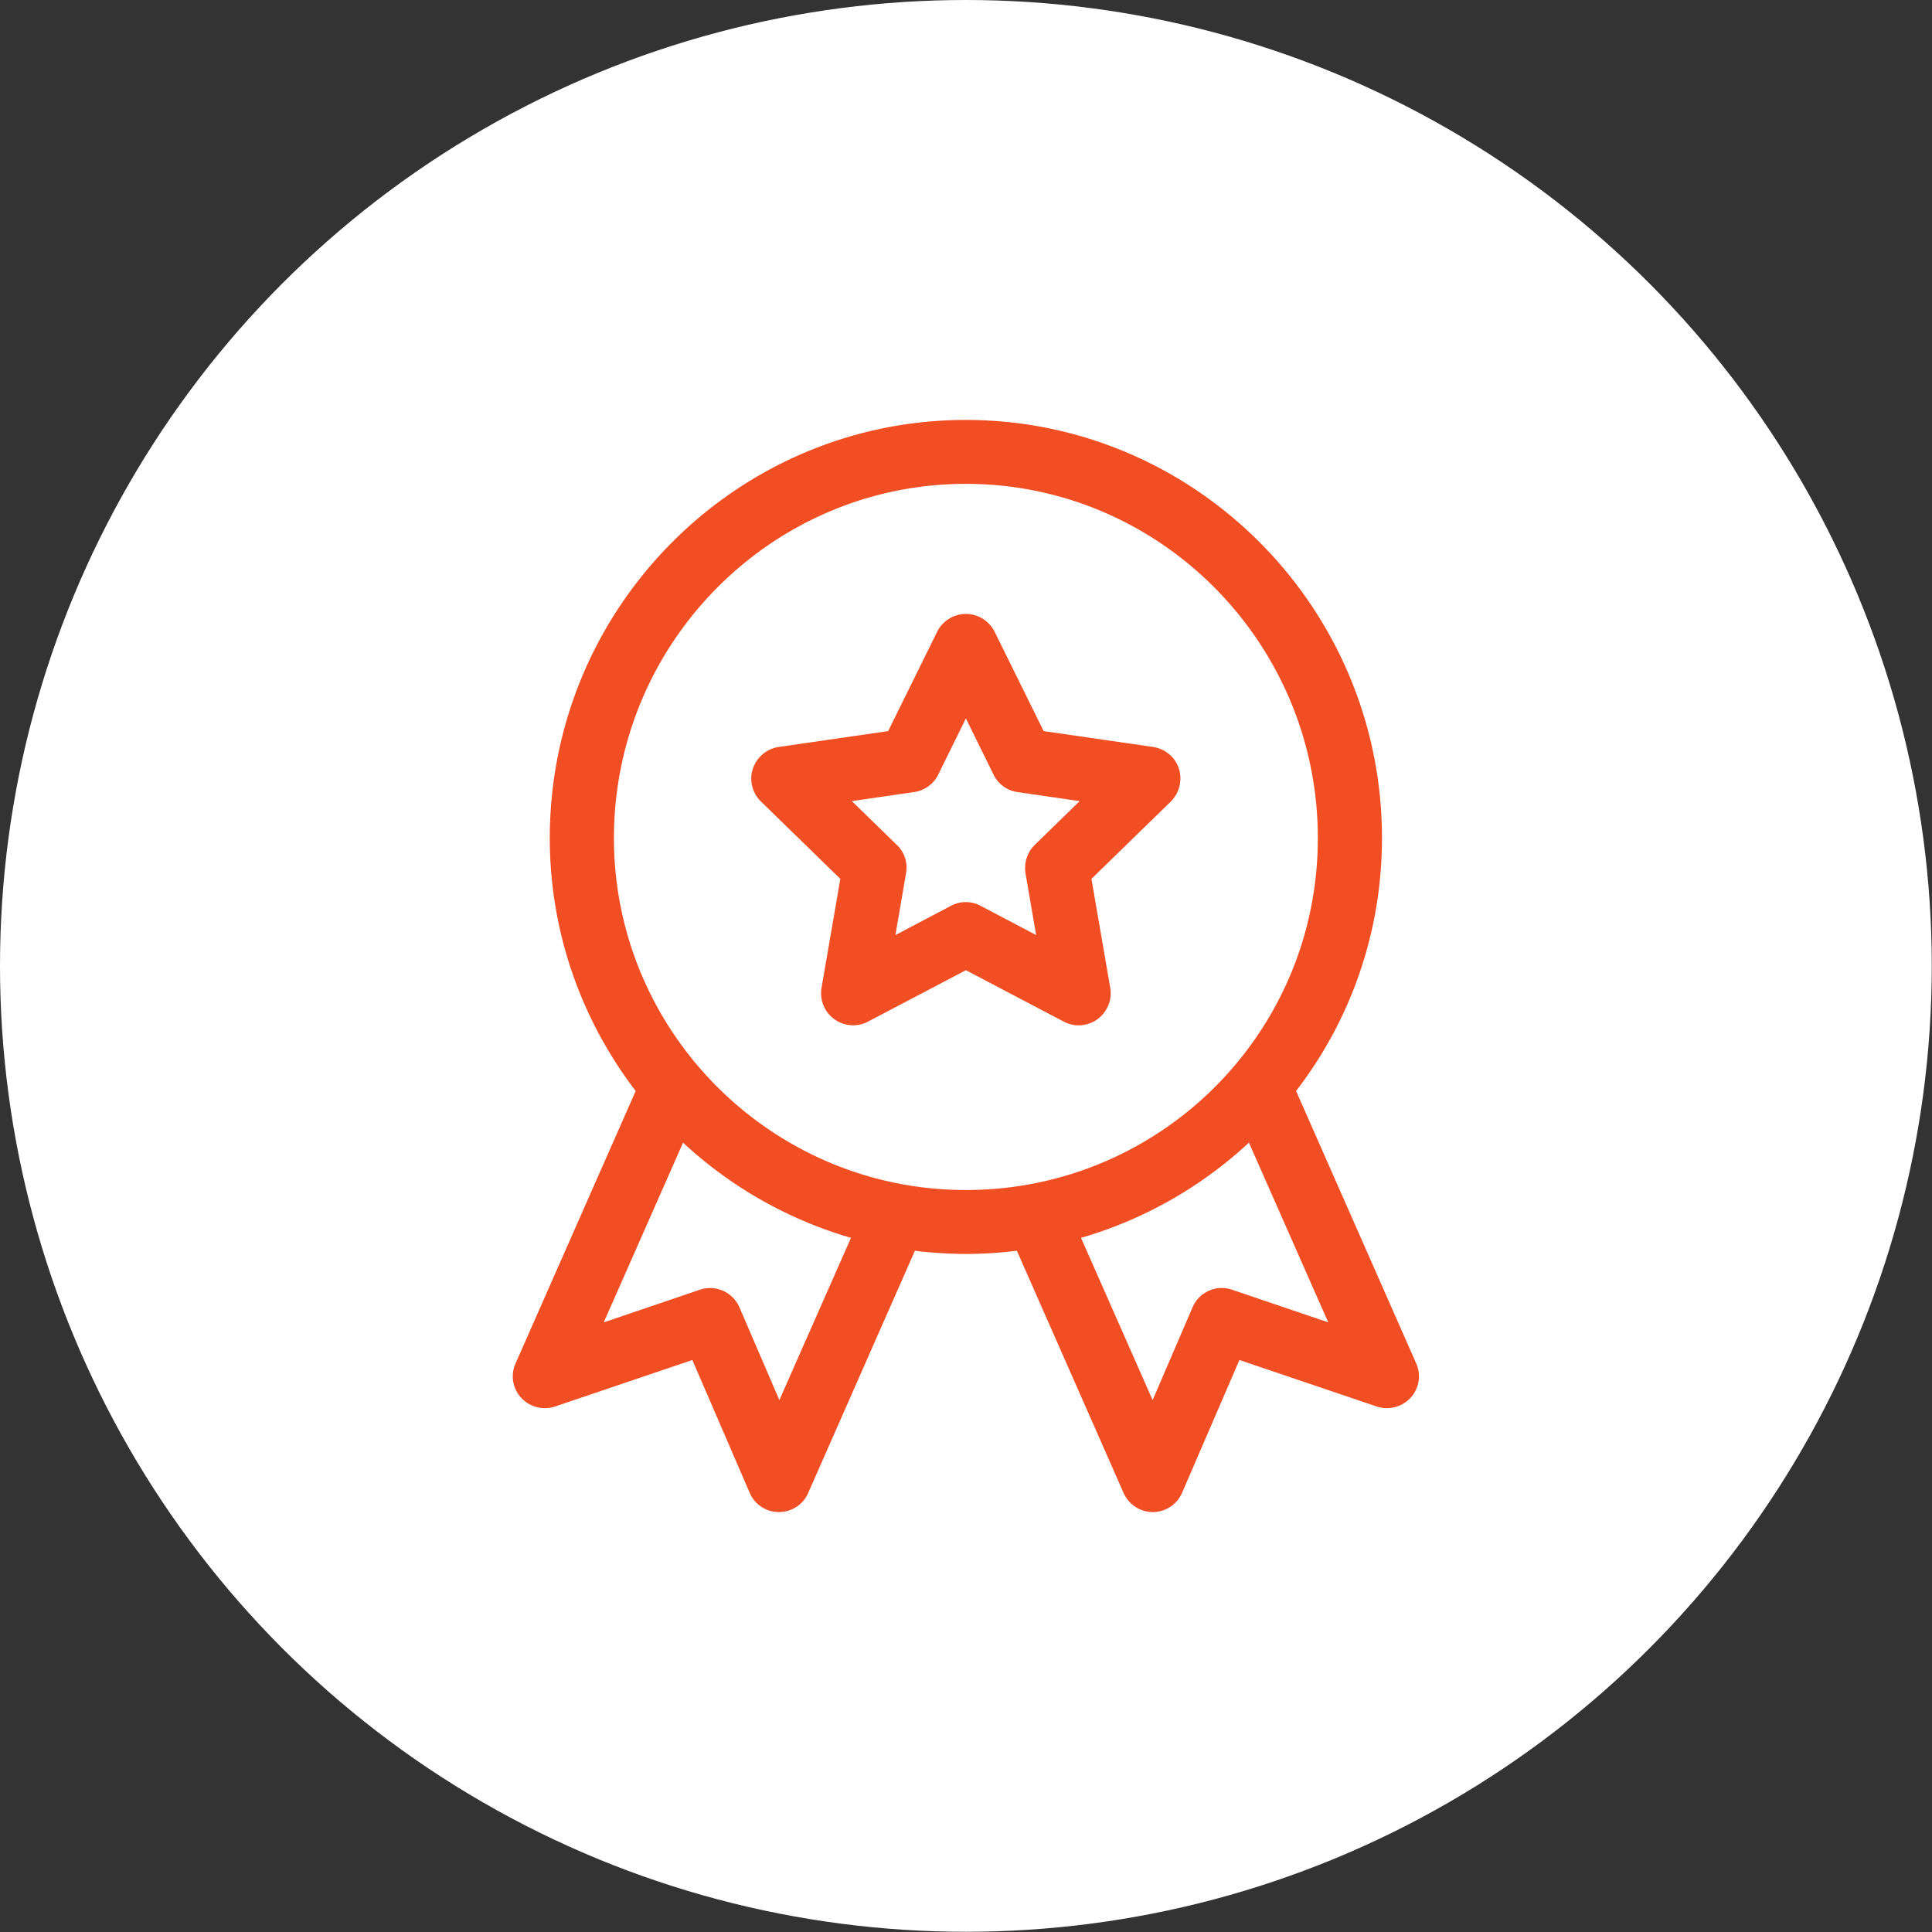
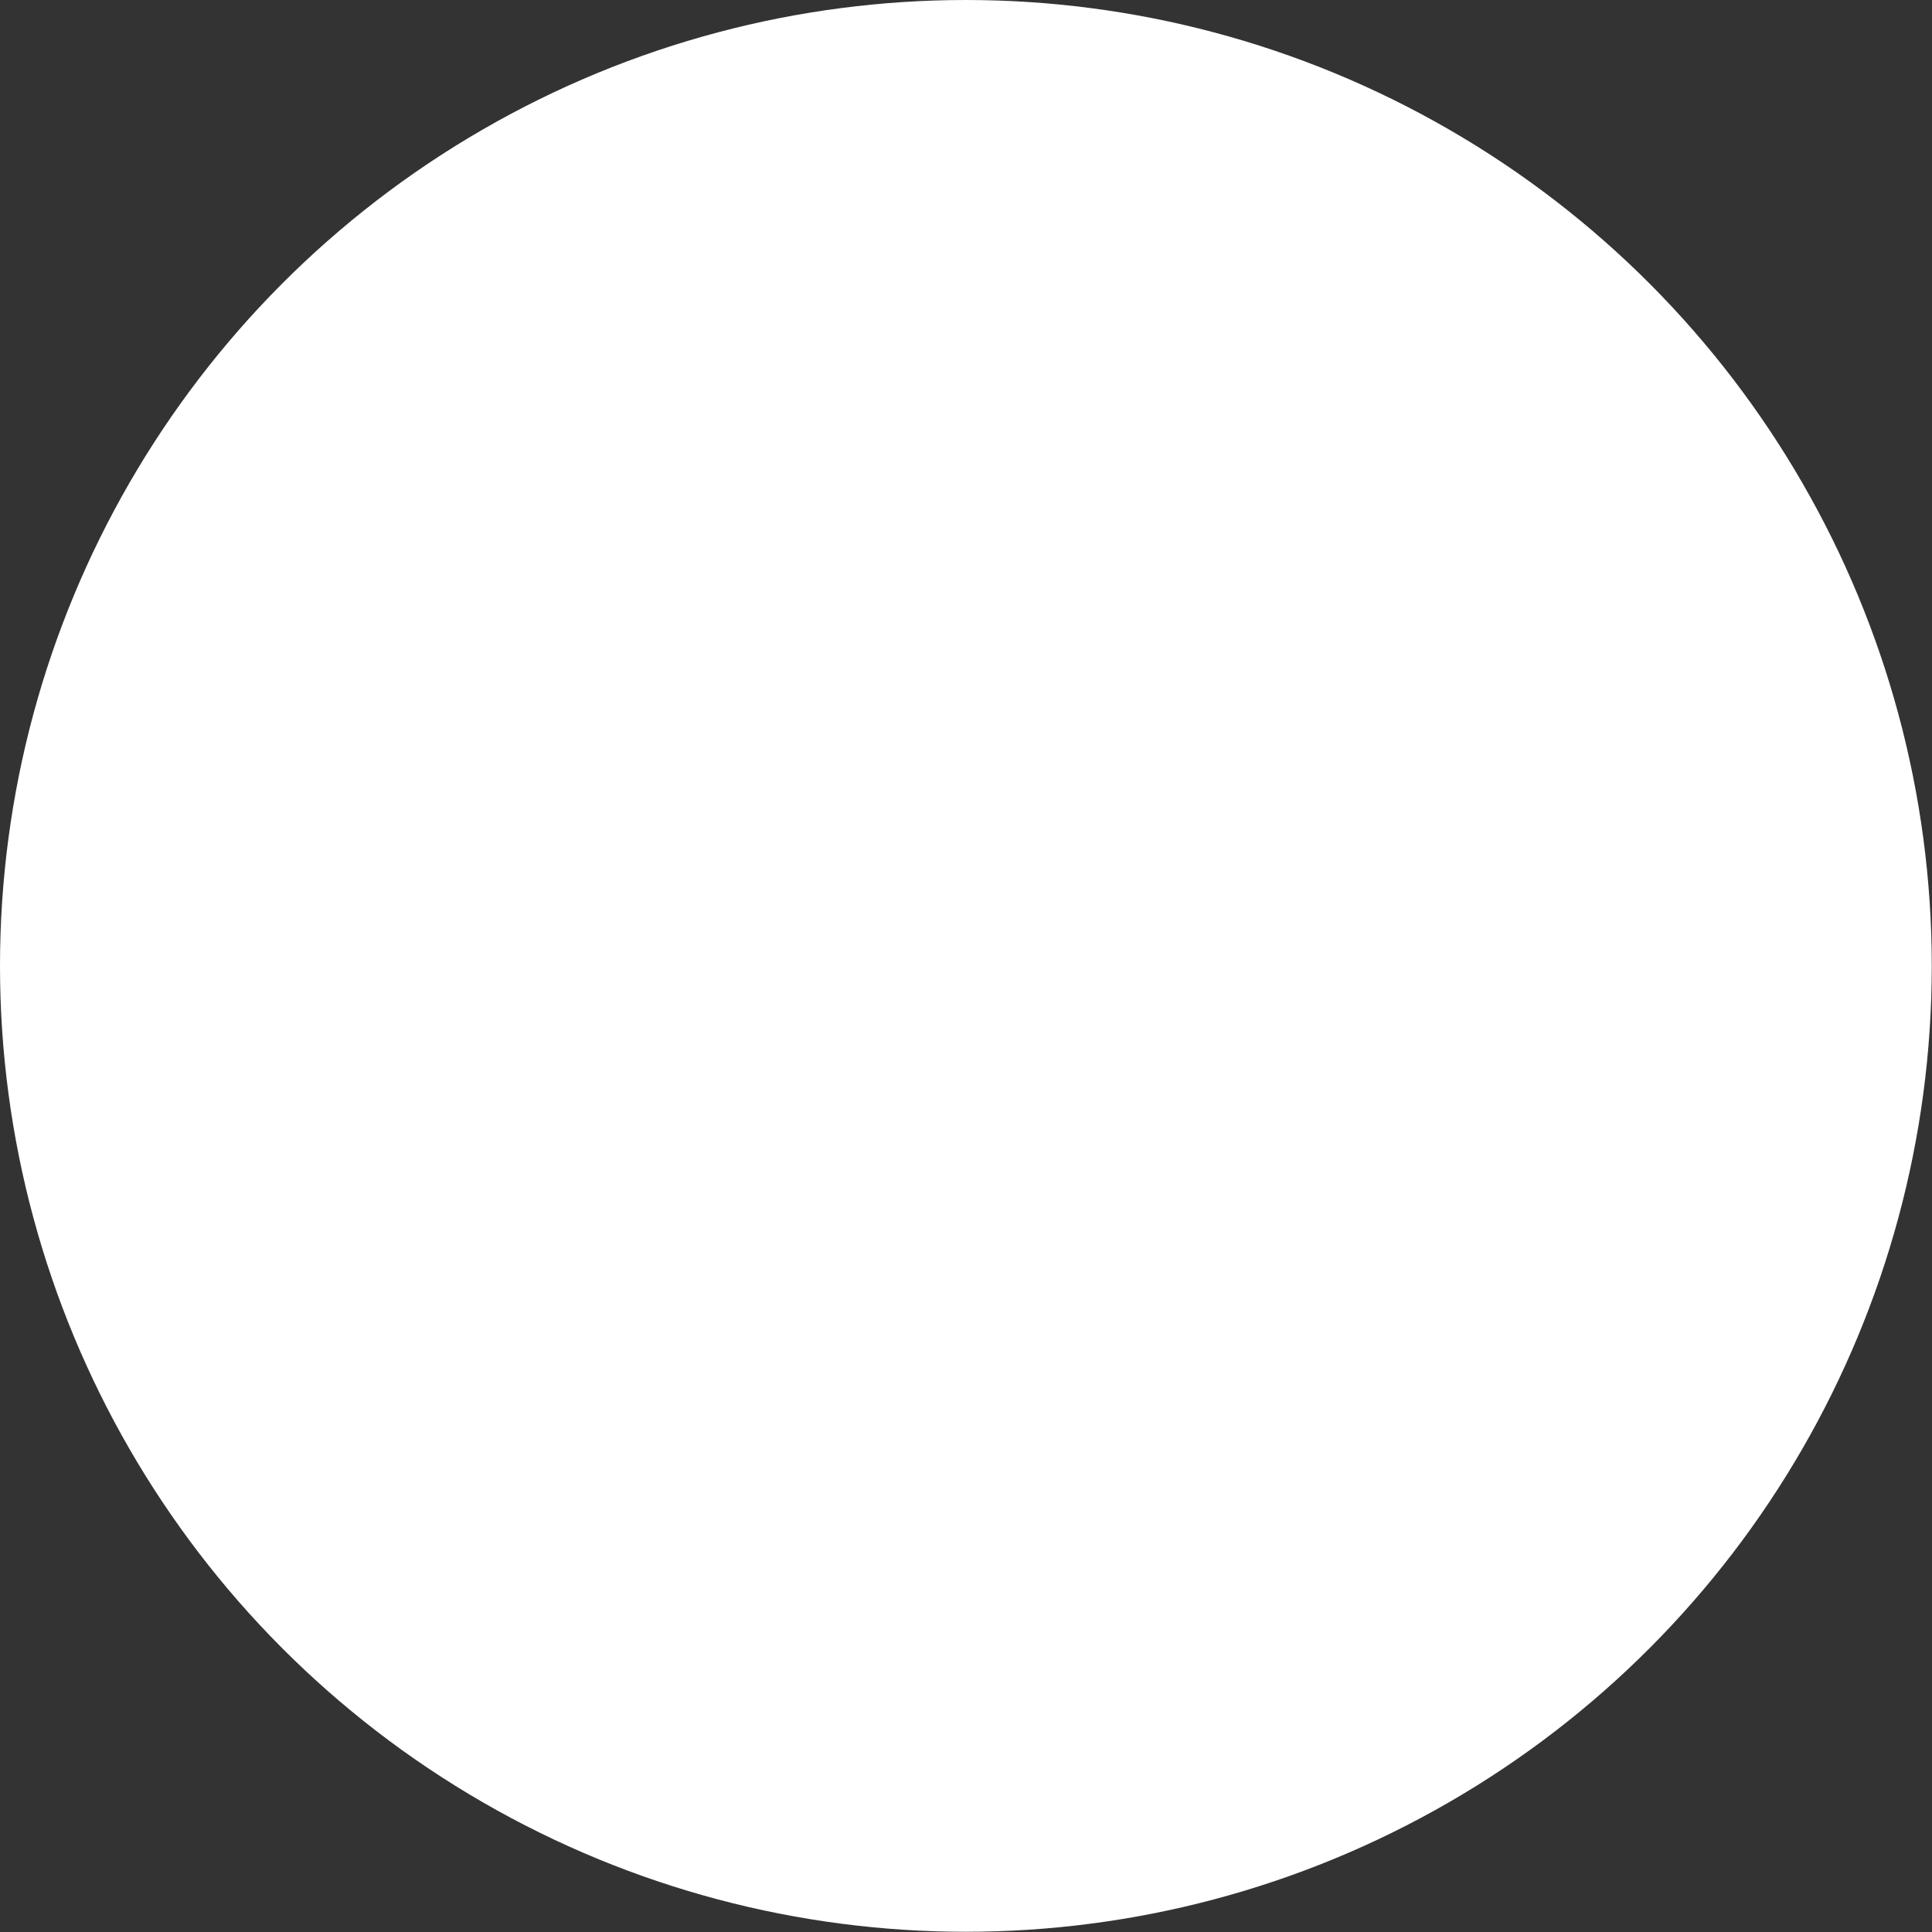
<svg xmlns="http://www.w3.org/2000/svg" viewBox="0 0 85.25 85.25">
  <rect x="0" y="0" width="85.25" height="85.25" fill="#333333" stroke="none" />
  <defs>
    <style>.cls-2{stroke-width:0;fill:#f14e23}</style>
  </defs>
  <circle cx="42.62" cy="42.62" r="42.62" style="fill:#fff;stroke-width:0" id="circle" />
  <g id="Layer_1" data-name="Layer 1">
-     <path class="cls-2" d="M23 61.68c.38.41.96.56 1.5.38l6.05-2.05 2.53 5.86c.22.52.73.85 1.29.85s1.07-.33 1.29-.84l4.71-10.69c.74.09 1.49.14 2.25.14s1.51-.05 2.25-.14l4.71 10.69c.23.51.73.84 1.29.84s1.07-.34 1.29-.85l2.53-5.86 6.05 2.05c.53.18 1.12.03 1.5-.38s.48-1.01.25-1.52l-5.3-12.02c2.38-3.09 3.79-6.96 3.79-11.16 0-10.17-8.24-18.45-18.36-18.45s-18.36 8.28-18.36 18.45c0 4.19 1.42 8.06 3.79 11.16l-5.3 12.02c-.23.51-.13 1.11.25 1.52m35.61-3.33-4.24-1.44c-.7-.24-1.46.1-1.75.78l-1.76 4.09-3.16-7.16c2.8-.81 5.33-2.27 7.41-4.2zM27.09 36.98c0-8.62 6.97-15.63 15.53-15.63s15.53 7.01 15.53 15.63-6.97 15.53-15.53 15.53-15.53-6.97-15.53-15.53m3.05 13.44a18.44 18.44 0 0 0 7.41 4.2l-3.16 7.16-1.76-4.09a1.413 1.413 0 0 0-1.75-.78l-4.24 1.44z" />
-     <path class="cls-2" d="m37.08 38.78-.83 4.81a1.415 1.415 0 0 0 2.05 1.49l4.32-2.27 4.32 2.27c.48.25 1.05.21 1.49-.11.43-.32.65-.85.56-1.38l-.83-4.81 3.5-3.41c.38-.38.52-.94.36-1.45s-.61-.88-1.14-.96l-4.83-.7-2.16-4.38c-.24-.48-.73-.79-1.27-.79s-1.03.31-1.27.79l-2.16 4.38-4.83.7c-.53.08-.97.45-1.14.96s-.03 1.07.36 1.45zm3.26-3.83c.46-.07.86-.36 1.06-.77l1.22-2.48 1.22 2.48c.21.42.6.71 1.06.77l2.74.4-1.98 1.93c-.33.32-.48.79-.41 1.25l.47 2.73-2.45-1.29c-.41-.22-.9-.22-1.31 0l-2.45 1.29.47-2.73c.08-.46-.07-.93-.41-1.25l-1.98-1.93 2.74-.4Z" />
-   </g>
+     </g>
</svg>